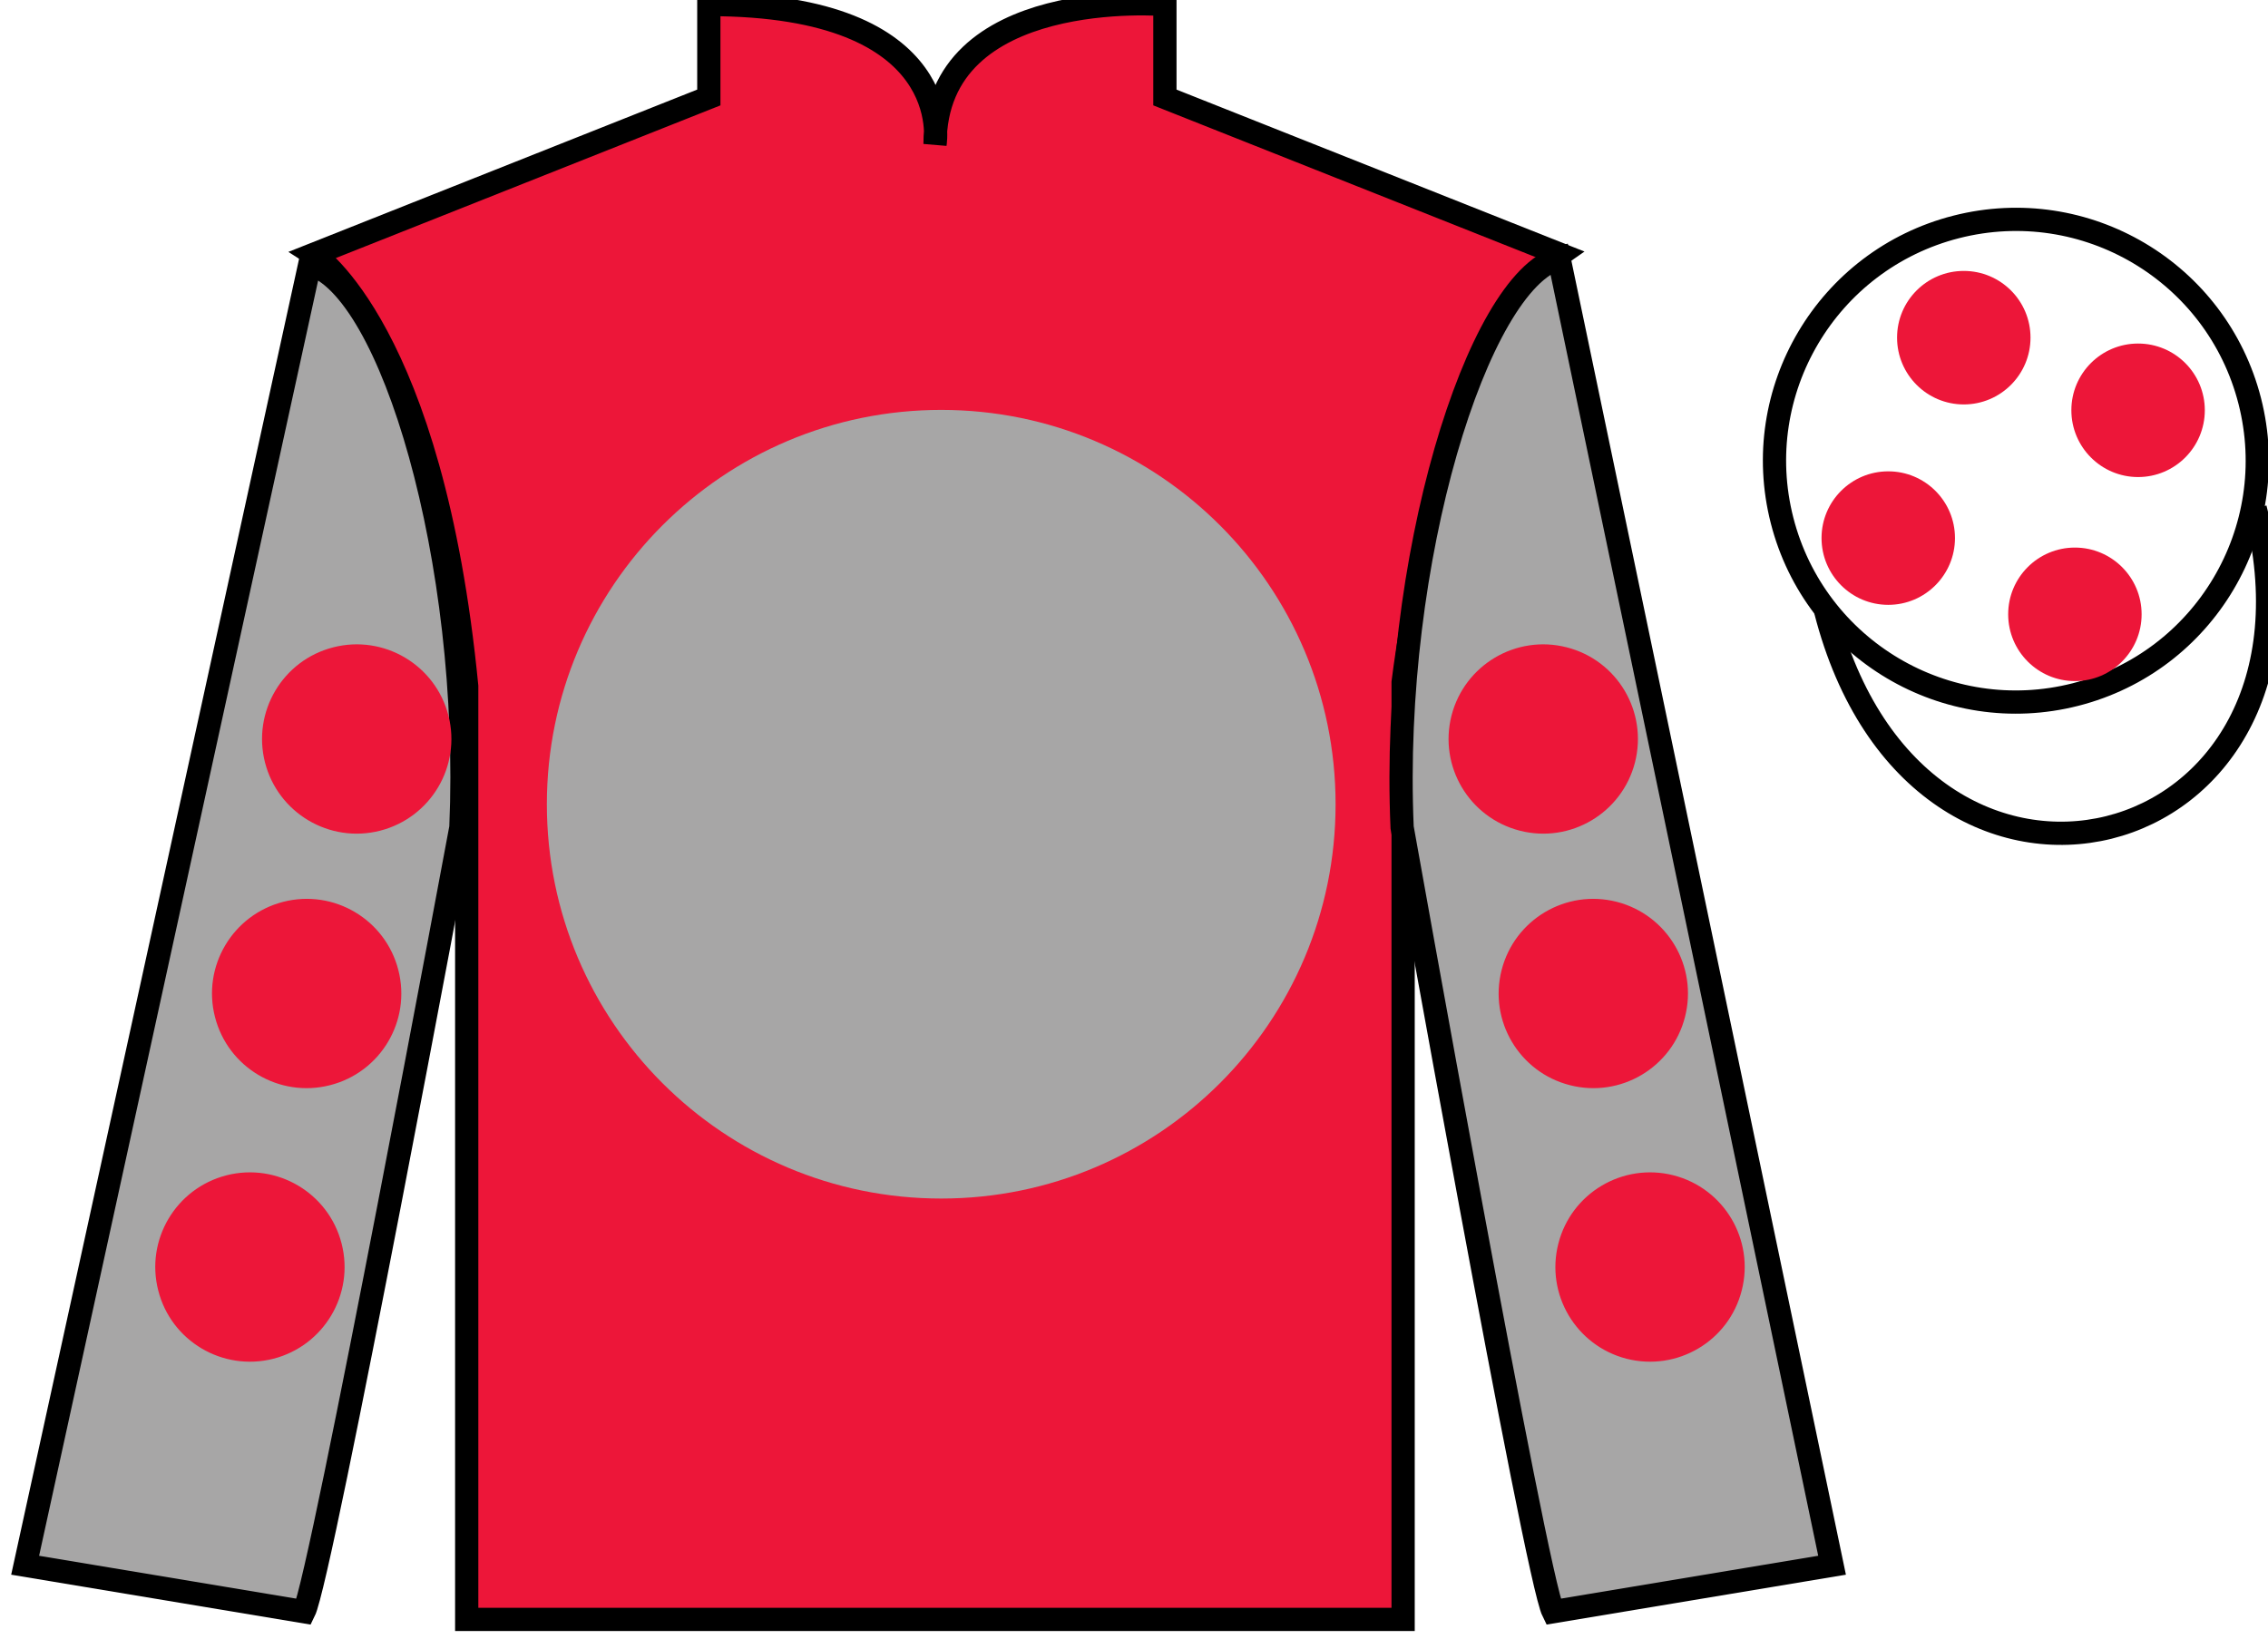
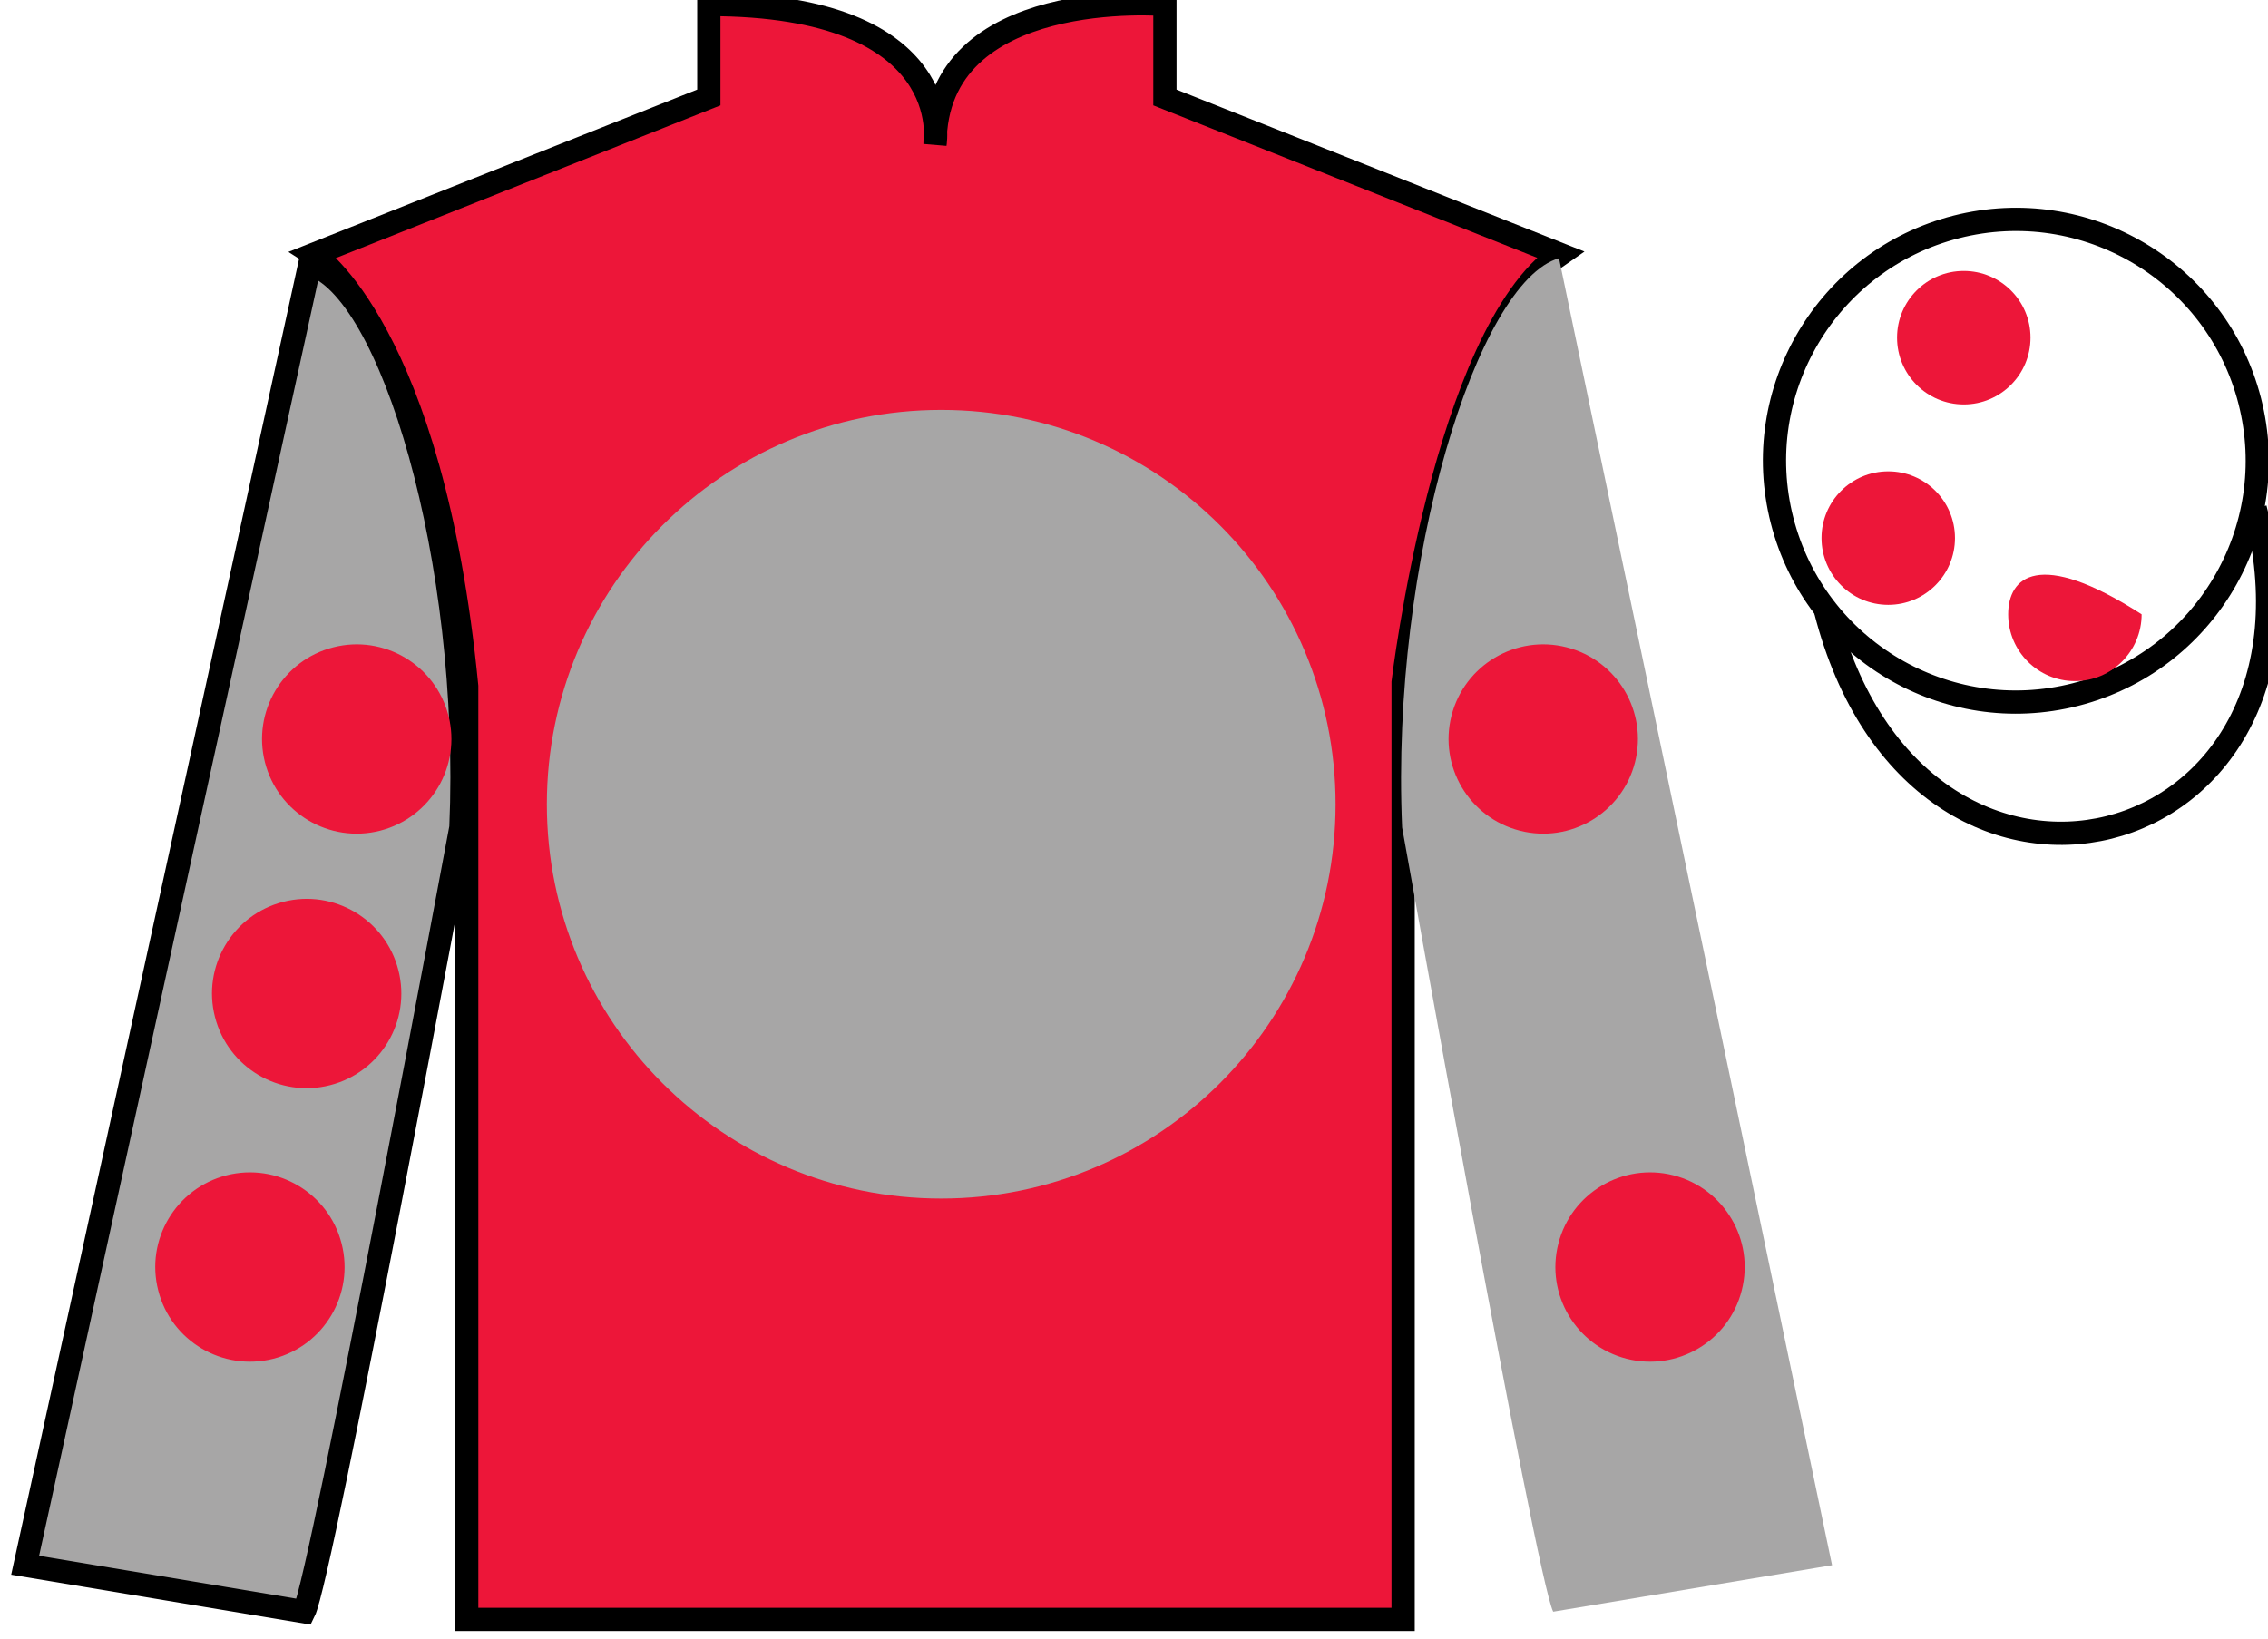
<svg xmlns="http://www.w3.org/2000/svg" width="97.59pt" height="70.53pt" viewBox="0 0 97.59 70.53" version="1.1">
  <g id="surface0">
    <path style=" stroke:none;fill-rule:nonzero;fill:rgb(92.863%,8.783%,22.277%);fill-opacity:1;" d="M 13.5 10.945 C 13.5 10.945 18.582 14.195 20.082 29.531 C 20.082 29.531 20.082 44.531 20.082 69.695 L 60.375 69.695 L 60.375 29.363 C 60.375 29.363 62.168 14.363 67.125 10.945 L 50.125 4.195 L 50.125 0.195 C 50.125 0.195 40.234 -0.637 40.234 6.195 C 40.234 6.195 41.25 0.195 30.5 0.195 L 30.5 4.195 L 13.5 10.945 " />
    <path style="fill:none;stroke-width:10;stroke-linecap:butt;stroke-linejoin:miter;stroke:rgb(0%,0%,0%);stroke-opacity:1;stroke-miterlimit:4;" d="M 135 595.847 C 135 595.847 185.82 563.347 200.82 409.988 C 200.82 409.988 200.82 259.988 200.82 8.347 L 603.75 8.347 L 603.75 411.667 C 603.75 411.667 621.68 561.667 671.25 595.847 L 501.25 663.347 L 501.25 703.347 C 501.25 703.347 402.344 711.667 402.344 643.347 C 402.344 643.347 412.5 703.347 305 703.347 L 305 663.347 L 135 595.847 Z M 135 595.847 " transform="matrix(0.1,0,0,-0.1,0,70.53)" />
    <path style=" stroke:none;fill-rule:nonzero;fill:rgb(65.493%,64.865%,65.02%);fill-opacity:1;" d="M 40.5 51.582 C 49.871 51.582 57.469 43.984 57.469 34.613 C 57.469 25.242 49.871 17.641 40.5 17.641 C 31.129 17.641 23.531 25.242 23.531 34.613 C 23.531 43.984 31.129 51.582 40.5 51.582 " />
    <path style=" stroke:none;fill-rule:nonzero;fill:rgb(65.493%,64.865%,65.02%);fill-opacity:1;" d="M 13.082 69.363 C 13.832 67.863 19.832 35.613 19.832 35.613 C 20.332 24.113 16.832 12.363 13.332 11.363 L 1.082 67.363 L 13.082 69.363 " />
    <path style="fill:none;stroke-width:10;stroke-linecap:butt;stroke-linejoin:miter;stroke:rgb(0%,0%,0%);stroke-opacity:1;stroke-miterlimit:4;" d="M 130.82 11.667 C 138.32 26.667 198.32 349.167 198.32 349.167 C 203.32 464.167 168.32 581.667 133.32 591.667 L 10.82 31.667 L 130.82 11.667 Z M 130.82 11.667 " transform="matrix(0.1,0,0,-0.1,0,70.53)" />
    <path style=" stroke:none;fill-rule:nonzero;fill:rgb(65.493%,64.865%,65.02%);fill-opacity:1;" d="M 78.832 67.363 L 67.082 11.113 C 63.582 12.113 59.832 24.113 60.332 35.613 C 60.332 35.613 66.082 67.863 66.832 69.363 L 78.832 67.363 " />
-     <path style="fill:none;stroke-width:10;stroke-linecap:butt;stroke-linejoin:miter;stroke:rgb(0%,0%,0%);stroke-opacity:1;stroke-miterlimit:4;" d="M 788.32 31.667 L 670.82 594.167 C 635.82 584.167 598.32 464.167 603.32 349.167 C 603.32 349.167 660.82 26.667 668.32 11.667 L 788.32 31.667 Z M 788.32 31.667 " transform="matrix(0.1,0,0,-0.1,0,70.53)" />
    <path style="fill:none;stroke-width:10;stroke-linecap:butt;stroke-linejoin:miter;stroke:rgb(0%,0%,0%);stroke-opacity:1;stroke-miterlimit:4;" d="M 893.086 406.394 C 948.672 420.573 982.227 477.136 968.047 532.722 C 953.867 588.269 897.344 621.823 841.758 607.644 C 786.172 593.464 752.617 536.941 766.797 481.355 C 780.977 425.769 837.539 392.214 893.086 406.394 Z M 893.086 406.394 " transform="matrix(0.1,0,0,-0.1,0,70.53)" />
    <path style="fill:none;stroke-width:10;stroke-linecap:butt;stroke-linejoin:miter;stroke:rgb(0%,0%,0%);stroke-opacity:1;stroke-miterlimit:4;" d="M 785.508 442.566 C 825.234 286.941 1009.18 334.519 970.391 486.511 " transform="matrix(0.1,0,0,-0.1,0,70.53)" />
-     <path style=" stroke:none;fill-rule:nonzero;fill:rgb(92.863%,8.783%,22.277%);fill-opacity:1;" d="M 67.551 46.703 C 69.73 47.262 71.949 45.945 72.504 43.766 C 73.062 41.59 71.746 39.371 69.566 38.812 C 67.387 38.254 65.168 39.57 64.613 41.75 C 64.055 43.93 65.371 46.148 67.551 46.703 " />
    <path style=" stroke:none;fill-rule:nonzero;fill:rgb(92.863%,8.783%,22.277%);fill-opacity:1;" d="M 65.395 35.75 C 67.574 36.309 69.793 34.992 70.352 32.812 C 70.906 30.633 69.594 28.414 67.414 27.859 C 65.234 27.301 63.016 28.617 62.457 30.797 C 61.902 32.977 63.215 35.191 65.395 35.75 " />
    <path style=" stroke:none;fill-rule:nonzero;fill:rgb(92.863%,8.783%,22.277%);fill-opacity:1;" d="M 69.992 58.477 C 72.172 59.031 74.391 57.719 74.945 55.539 C 75.504 53.359 74.188 51.141 72.008 50.582 C 69.828 50.027 67.609 51.344 67.055 53.52 C 66.496 55.699 67.812 57.918 69.992 58.477 " />
    <path style=" stroke:none;fill-rule:nonzero;fill:rgb(92.863%,8.783%,22.277%);fill-opacity:1;" d="M 14.203 46.703 C 12.023 47.262 9.805 45.945 9.25 43.766 C 8.691 41.59 10.008 39.371 12.188 38.812 C 14.367 38.254 16.586 39.57 17.141 41.75 C 17.699 43.93 16.383 46.148 14.203 46.703 " />
    <path style=" stroke:none;fill-rule:nonzero;fill:rgb(92.863%,8.783%,22.277%);fill-opacity:1;" d="M 16.359 35.75 C 14.18 36.309 11.961 34.992 11.402 32.812 C 10.848 30.633 12.16 28.414 14.34 27.859 C 16.52 27.301 18.738 28.617 19.297 30.797 C 19.852 32.977 18.535 35.191 16.359 35.75 " />
    <path style=" stroke:none;fill-rule:nonzero;fill:rgb(92.863%,8.783%,22.277%);fill-opacity:1;" d="M 11.762 58.477 C 9.582 59.031 7.363 57.719 6.809 55.539 C 6.25 53.359 7.566 51.141 9.746 50.582 C 11.926 50.027 14.145 51.344 14.699 53.52 C 15.258 55.699 13.941 57.918 11.762 58.477 " />
-     <path style=" stroke:none;fill-rule:nonzero;fill:rgb(92.863%,8.783%,22.277%);fill-opacity:1;" d="M 89.281 29.312 C 90.867 29.312 92.152 28.023 92.152 26.438 C 92.152 24.852 90.867 23.566 89.281 23.566 C 87.695 23.566 86.41 24.852 86.41 26.438 C 86.41 28.023 87.695 29.312 89.281 29.312 " />
+     <path style=" stroke:none;fill-rule:nonzero;fill:rgb(92.863%,8.783%,22.277%);fill-opacity:1;" d="M 89.281 29.312 C 90.867 29.312 92.152 28.023 92.152 26.438 C 87.695 23.566 86.41 24.852 86.41 26.438 C 86.41 28.023 87.695 29.312 89.281 29.312 " />
    <path style=" stroke:none;fill-rule:nonzero;fill:rgb(92.863%,8.783%,22.277%);fill-opacity:1;" d="M 81.25 26.031 C 82.836 26.031 84.121 24.742 84.121 23.156 C 84.121 21.57 82.836 20.285 81.25 20.285 C 79.664 20.285 78.379 21.57 78.379 23.156 C 78.379 24.742 79.664 26.031 81.25 26.031 " />
-     <path style=" stroke:none;fill-rule:nonzero;fill:rgb(92.863%,8.783%,22.277%);fill-opacity:1;" d="M 92 20.531 C 93.586 20.531 94.871 19.242 94.871 17.656 C 94.871 16.07 93.586 14.785 92 14.785 C 90.414 14.785 89.129 16.07 89.129 17.656 C 89.129 19.242 90.414 20.531 92 20.531 " />
    <path style=" stroke:none;fill-rule:nonzero;fill:rgb(92.863%,8.783%,22.277%);fill-opacity:1;" d="M 84.5 17.406 C 86.086 17.406 87.371 16.117 87.371 14.531 C 87.371 12.945 86.086 11.66 84.5 11.66 C 82.914 11.66 81.629 12.945 81.629 14.531 C 81.629 16.117 82.914 17.406 84.5 17.406 " />
  </g>
</svg>